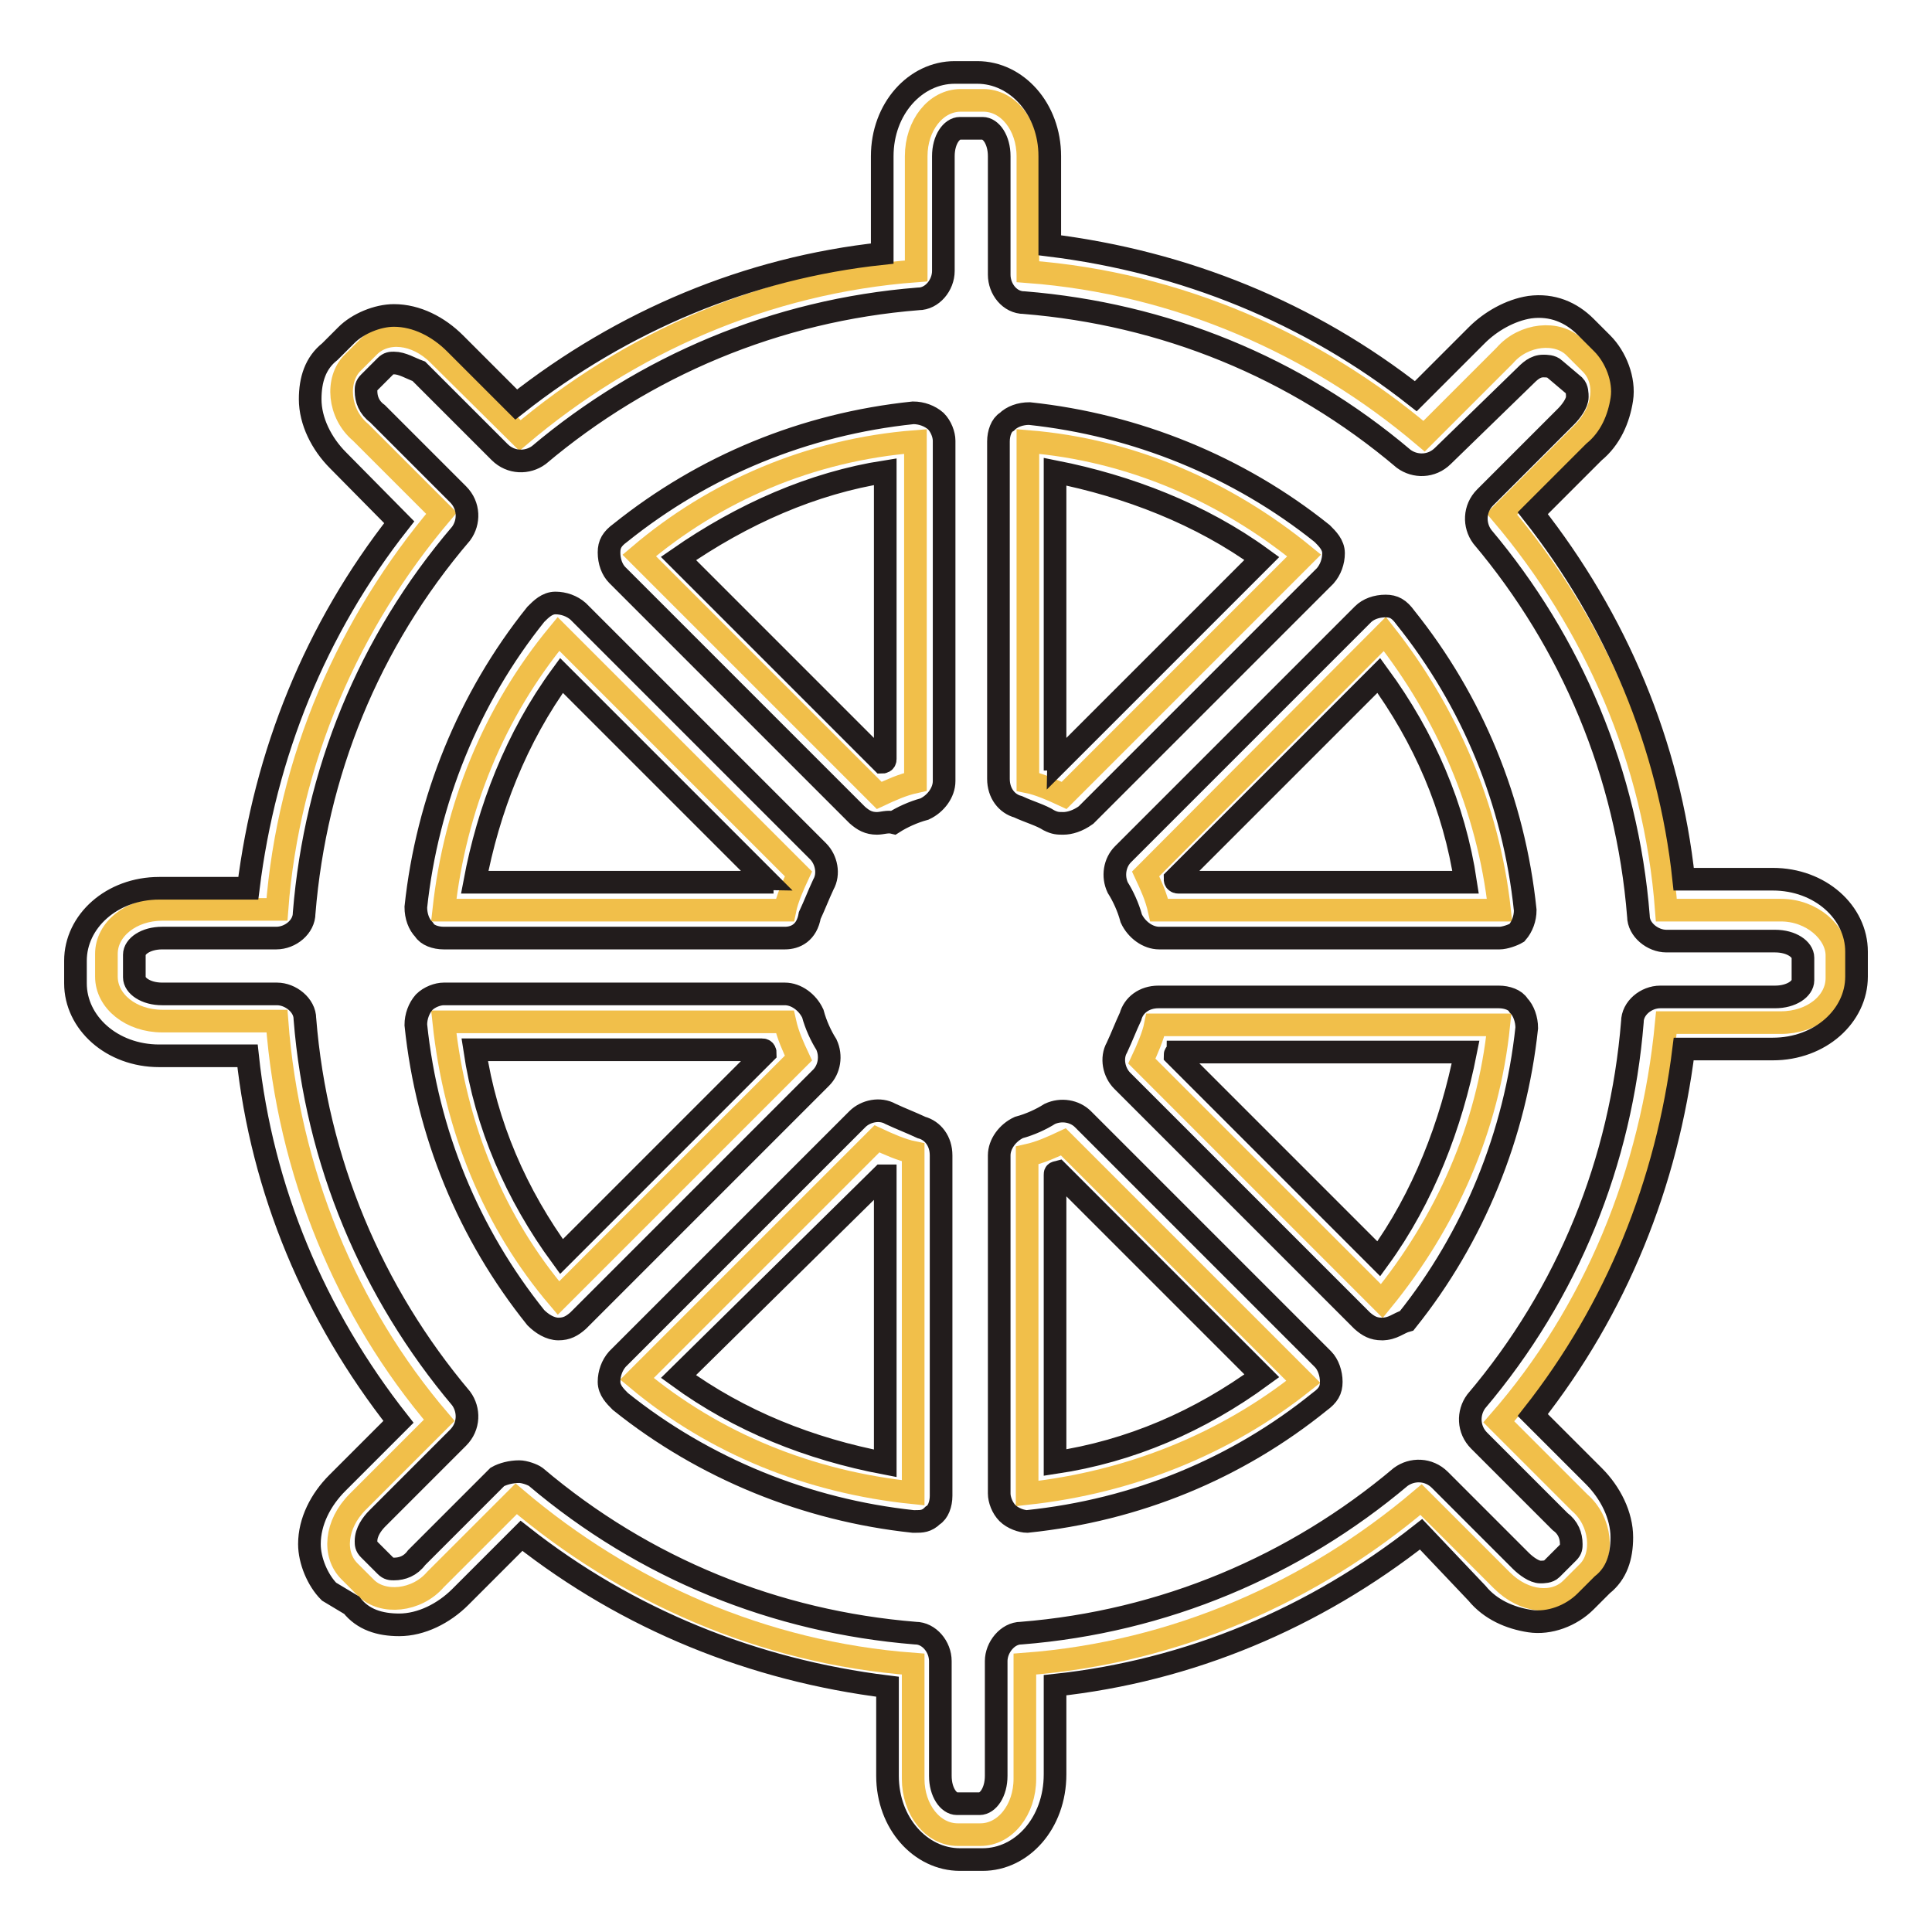
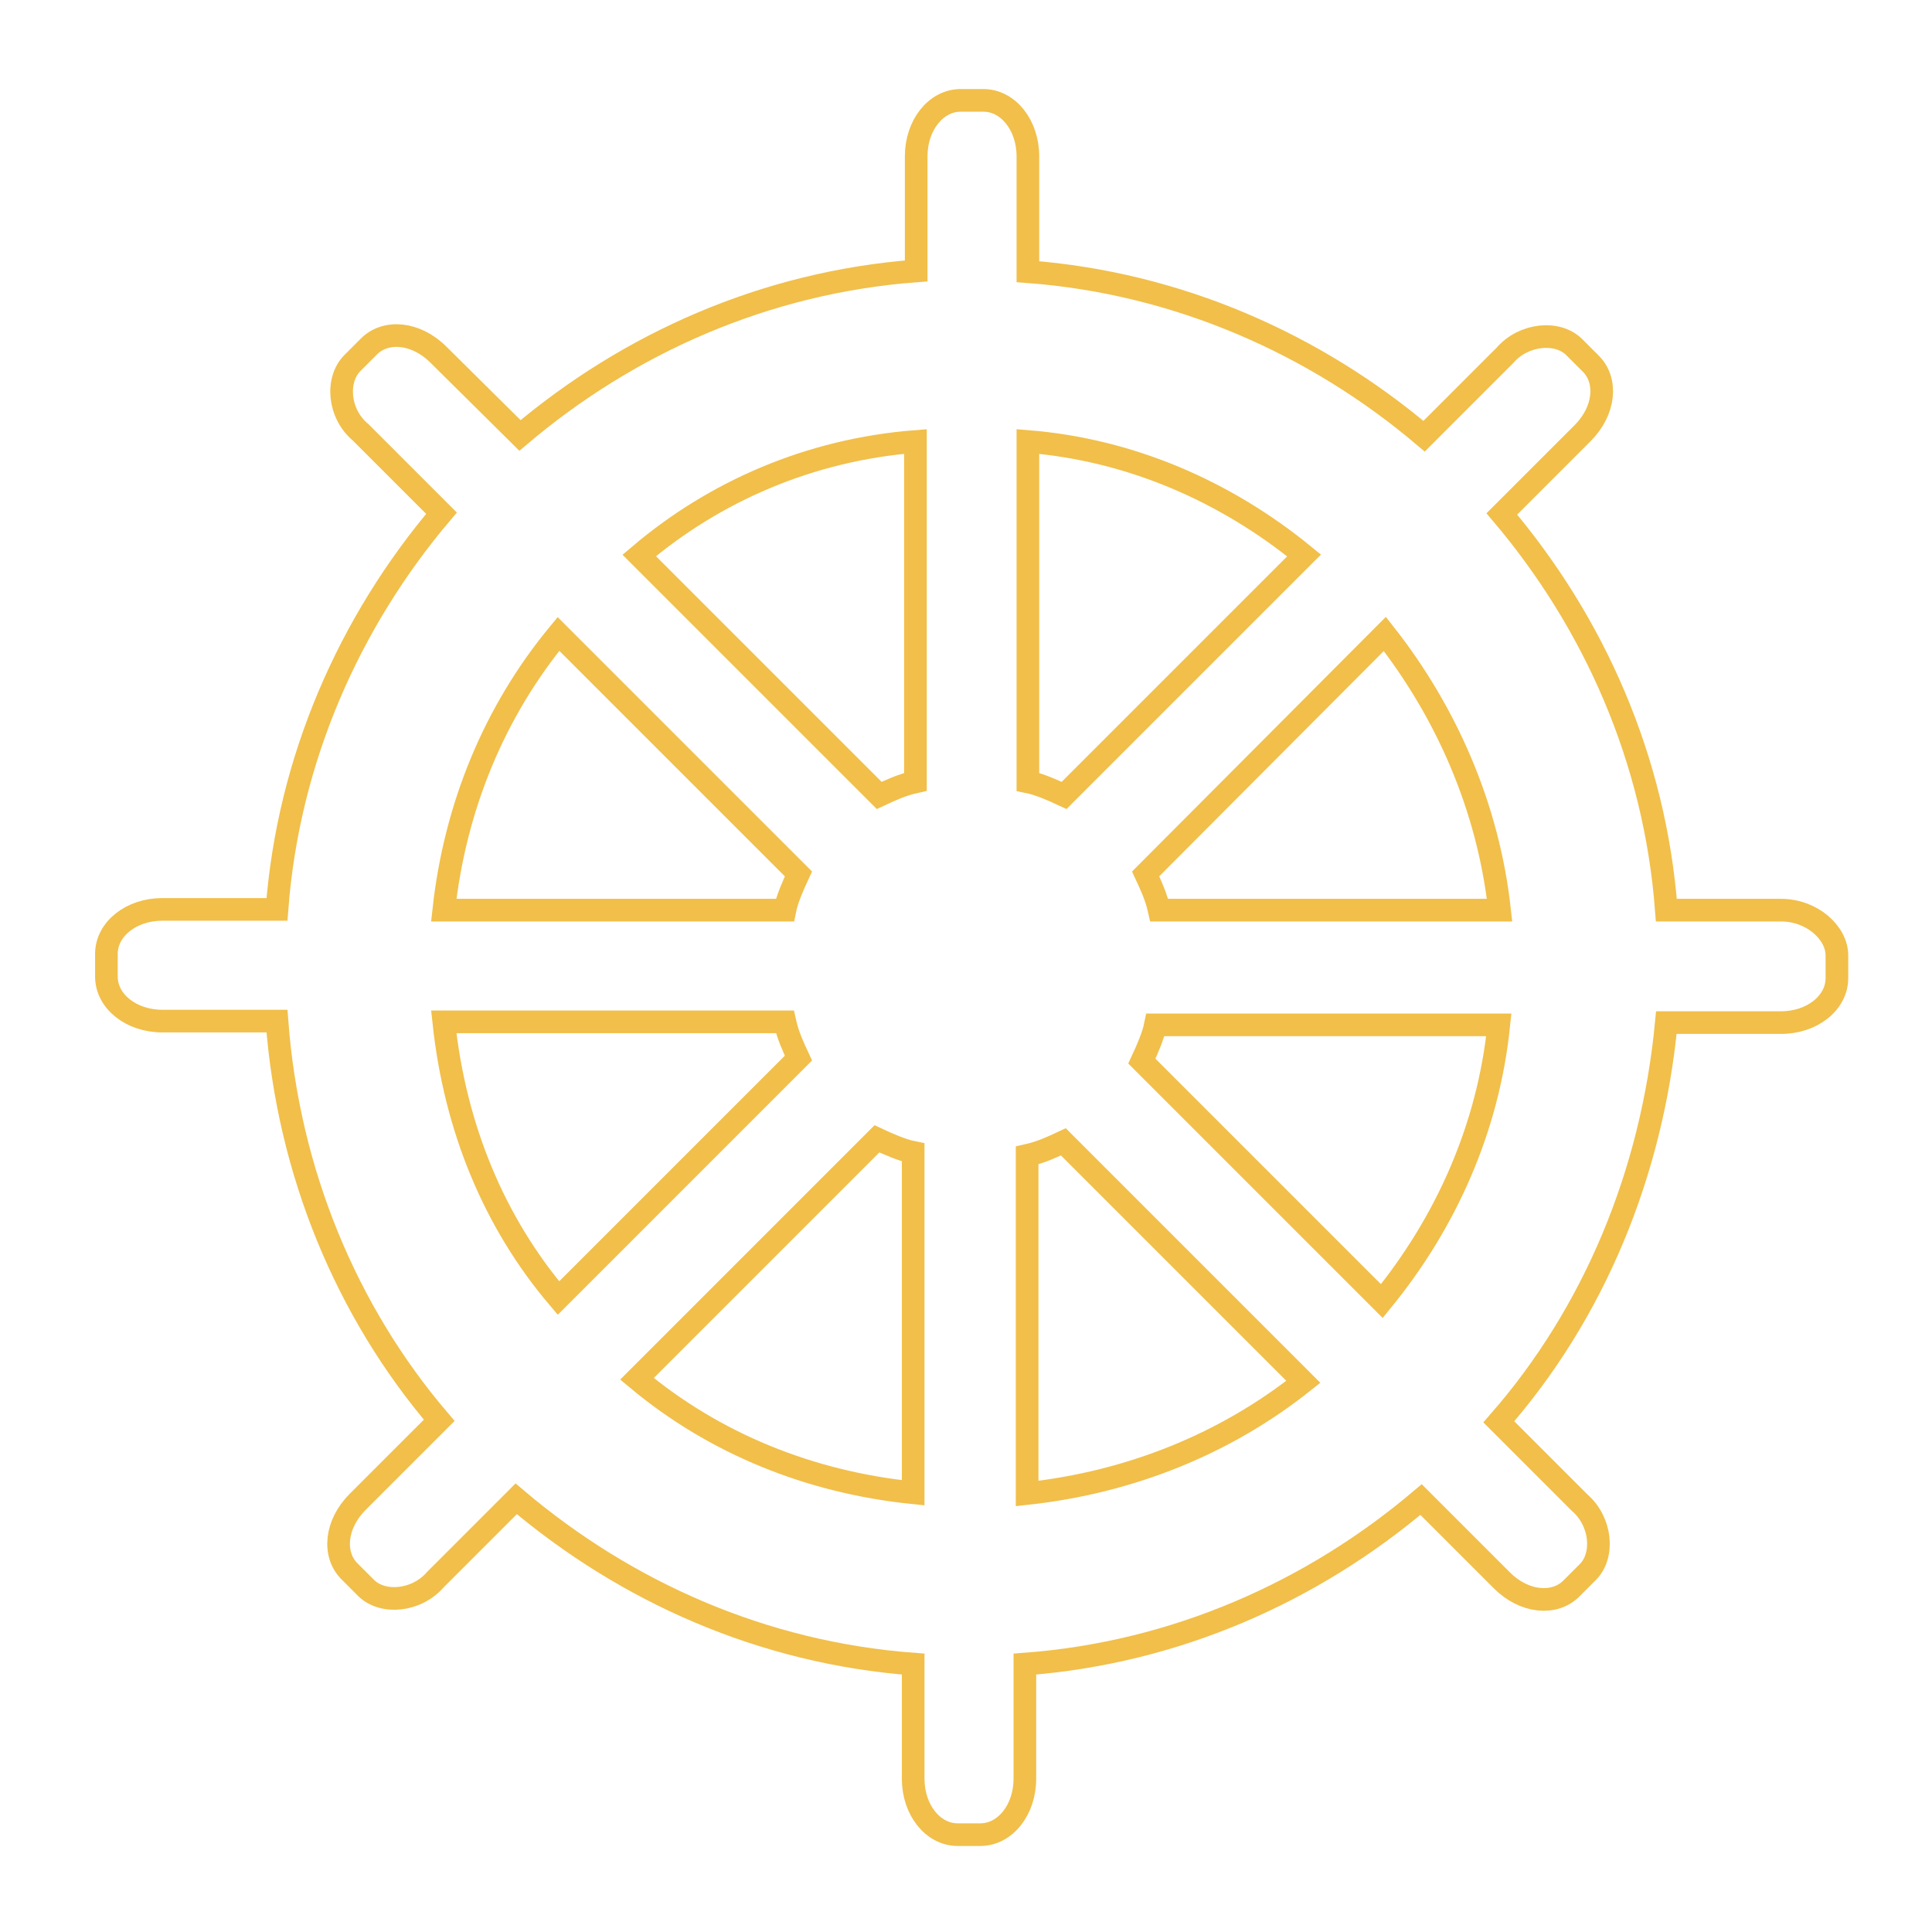
<svg xmlns="http://www.w3.org/2000/svg" version="1.1" x="0px" y="0px" viewBox="0 0 256 256" enable-background="new 0 0 256 256" xml:space="preserve">
  <g>
    <path stroke-width="3" fill-opacity="0" stroke="#f1bf4a" d="M236,120.6h-15.2c-1.5-20-9.6-38.1-21.8-52.5l10.7-10.7c3-3,3.3-7,1.1-9.2l-2.2-2.2 c-2.2-2.2-6.7-1.8-9.2,1.1l-10.7,10.7c-14.4-12.2-32.6-20.3-52.5-21.8V20.7c0-4.1-2.6-7.4-5.9-7.4h-3c-3.3,0-5.9,3.3-5.9,7.4v15.2 c-20,1.5-38.1,9.6-52.5,21.8L58.1,47c-3-3-7-3.3-9.2-1.1l-2.2,2.2c-2.2,2.2-1.9,6.7,1.1,9.2l10.7,10.7 c-12.2,14.4-20.3,32.6-21.8,52.5H21.5c-4.1,0-7.4,2.6-7.4,5.9v3c0,3.3,3.3,5.9,7.4,5.9h15.2c1.5,20,9.2,38.5,21.5,52.9L47.4,199 c-3,3-3.3,7-1.1,9.2l2.2,2.2c2.2,2.2,6.7,1.8,9.2-1.1l10.7-10.7C82.9,210.9,101,219,121,220.5v15.2c0,4.1,2.6,7.4,5.9,7.4h3 c3.3,0,5.9-3.3,5.9-7.4v-15.2c20-1.5,38.1-9.6,52.5-21.8l10.7,10.7c3,3,7,3.3,9.2,1.1l2.2-2.2c2.2-2.2,1.8-6.7-1.1-9.2l-10.7-10.7 c12.6-14.4,20.3-32.9,22.2-52.9H236c4.1,0,7.4-2.6,7.4-5.9v-3C243.4,123.6,240.1,120.6,236,120.6L236,120.6z M198.7,120.6h-45.1 c-0.4-1.8-1.1-3.3-1.8-4.8L183.5,84C191.6,94.3,197.2,106.9,198.7,120.6z M172.8,73.6l-31.8,31.8c-1.5-0.7-3.3-1.5-4.8-1.8V58.5 C149.8,59.6,162.4,65.1,172.8,73.6z M121.3,58.5v45.1c-1.8,0.4-3.3,1.1-4.8,1.8L84.7,73.6C94.7,65.1,107.3,59.6,121.3,58.5z M74,84 l31.8,31.8c-0.7,1.5-1.5,3.3-1.8,4.8H58.8C60.3,106.9,65.5,94.3,74,84z M58.8,135.4H104c0.4,1.8,1.1,3.3,1.8,4.8L74,172 C65.5,162,60.3,149.5,58.8,135.4z M84.4,182.7l31.8-31.8c1.5,0.7,3.3,1.5,4.8,1.8v45.1C107.3,196.4,94.7,191.3,84.4,182.7z  M136.1,197.9v-44.8c1.8-0.4,3.3-1.1,4.8-1.8l31.8,31.8C162.4,191.3,149.8,196.4,136.1,197.9z M183.1,172.4l-31.8-31.8 c0.7-1.5,1.5-3.3,1.8-4.8h45.5C197.2,149.5,191.6,162,183.1,172.4L183.1,172.4z" />
-     <path stroke-width="3" fill-opacity="0" stroke="#221c1c" d="M130.2,246.4h-3c-5.2,0-9.6-4.8-9.6-11.1v-11.8c-17.8-2.2-34.4-8.9-48.5-20l-8.1,8.1 c-2.2,2.2-5.2,3.7-8.1,3.7c-2.6,0-4.8-0.7-6.3-2.6l-3-1.8c-1.5-1.5-2.6-4.1-2.6-6.3c0-3,1.5-5.9,3.7-8.1l8.1-8.1 c-11.1-14.1-18.1-30.7-20-48.5H21.1c-6.3,0-11.1-4.4-11.1-9.6v-3c0-5.2,4.8-9.6,11.1-9.6h11.8c2.2-17.8,8.9-34.4,20-48.5L44.8,61 c-2.2-2.2-3.7-5.2-3.7-8.1c0-2.6,0.7-4.8,2.6-6.3l2.2-2.2c1.5-1.5,4.1-2.6,6.3-2.6c3,0,5.9,1.5,8.1,3.7l8.1,8.1 c14.1-11.1,30.7-18.1,48.5-20V20.7c0-6.3,4.4-11.1,9.6-11.1h3c5.2,0,9.6,4.8,9.6,11.1v11.8c17.8,2.2,34.4,8.9,48.5,20l8.1-8.1 c1.8-1.8,4.4-3.3,7-3.7c3-0.4,5.5,0.7,7.4,2.6l2.2,2.2c1.8,1.8,3,4.8,2.6,7.4c-0.4,2.6-1.5,5.2-3.7,7l-8.1,8.1 c11.1,14.1,18.1,30.7,20,48.5h11.8c6.3,0,11.1,4.4,11.1,9.6v3.3c0,5.2-4.8,9.6-11.1,9.6h-11.8c-2.2,17.8-8.9,34.4-20,48.5l8.1,8.1 c2.2,2.2,3.7,5.2,3.7,8.1c0,2.6-0.7,4.8-2.6,6.3l-2.2,2.2c-1.9,1.9-4.8,3-7.4,2.6c-2.6-0.4-5.2-1.5-7-3.7l-7.4-7.8 c-14.1,11.1-30.7,18.1-48.5,20v11.8C139.8,241.6,135.4,246.4,130.2,246.4L130.2,246.4z M68.8,195c0.7,0,1.8,0.4,2.2,0.7 c14.4,12.2,31.8,19.2,50.3,20.7c1.8,0,3.3,1.8,3.3,3.7v15.2c0,2.2,1.1,3.7,2.2,3.7h3c1.1,0,2.2-1.5,2.2-3.7v-15.2 c0-1.8,1.5-3.7,3.3-3.7c18.9-1.5,36.3-8.9,50.3-20.7c1.5-1.1,3.7-1.1,5.2,0.4l10.7,10.7c0.7,0.7,1.8,1.5,2.6,1.5 c0.4,0,1.1,0,1.5-0.4l2.2-2.2c0.4-0.4,0.4-0.7,0.4-1.1c0-1.1-0.4-2.2-1.5-3l-10.7-10.7c-1.5-1.5-1.5-3.7-0.4-5.2 c12.2-14.4,19.2-31.8,20.7-50.3c0-1.8,1.8-3.3,3.7-3.3h15.2c2.2,0,3.7-1.1,3.7-2.2v-3c0-1.1-1.5-2.2-3.7-2.2h-14.4 c-1.8,0-3.7-1.5-3.7-3.3c-1.5-18.9-8.9-36.3-20.7-50.3c-1.1-1.5-1.1-3.7,0.4-5.2l10.7-10.7c0.7-0.7,1.5-1.8,1.5-2.6 c0-0.4,0-1.1-0.4-1.5l-2.6-2.2c-0.4-0.4-1.1-0.4-1.5-0.4c-1.1,0-1.8,0.7-2.6,1.5l-10.7,10.4c-1.5,1.5-3.7,1.5-5.2,0.4 c-14.4-12.2-31.8-19.2-50.3-20.7c-1.9,0-3.3-1.8-3.3-3.7V20.7c0-2.2-1.1-3.7-2.2-3.7h-3c-1.1,0-2.2,1.5-2.2,3.7v15.2 c0,1.9-1.5,3.7-3.3,3.7c-18.9,1.5-36.3,8.9-50.3,20.7c-1.5,1.1-3.7,1.1-5.2-0.4L55.5,49.2c-1.1-0.4-2.2-1.1-3.3-1.1 c-0.4,0-0.7,0-1.1,0.4l-2.2,2.2c-0.4,0.4-0.4,0.7-0.4,1.1c0,1.1,0.4,2.2,1.5,3l10.7,10.7c1.5,1.5,1.5,3.7,0.4,5.2 C48.8,85.1,41.8,102.5,40.3,121c0,1.8-1.8,3.3-3.7,3.3H21.5c-2.2,0-3.7,1.1-3.7,2.2v3c0,1.1,1.5,2.2,3.7,2.2h15.2 c1.8,0,3.7,1.5,3.7,3.3c1.5,18.9,8.9,36.3,20.7,50.3c1.1,1.5,1.1,3.7-0.4,5.2l-10.7,10.7c-0.7,0.7-1.5,1.8-1.5,3 c0,0.4,0,0.7,0.4,1.1l2.2,2.2c0.4,0.4,0.7,0.4,1.1,0.4c1.1,0,2.2-0.4,3-1.5l10.7-10.7C66.6,195.3,67.7,195,68.8,195z M136.1,201.6 c-0.7,0-1.9-0.4-2.6-1.1c-0.7-0.7-1.1-1.8-1.1-2.6v-44.8c0-1.5,1.1-3,2.6-3.7c1.5-0.4,3-1.1,4.1-1.8c1.5-0.7,3.3-0.4,4.4,0.7 l31.8,31.8c0.7,0.7,1.1,1.9,1.1,3c0,1.1-0.4,1.8-1.5,2.6C163.9,194.6,150.6,200.1,136.1,201.6L136.1,201.6z M139.8,155.7v38.1 c10-1.5,19.2-5.5,27.4-11.5l-27-27C139.8,155.4,139.8,155.4,139.8,155.7z M121.3,201.6H121c-14.1-1.5-27.7-7-38.8-15.9 c-0.7-0.7-1.5-1.5-1.5-2.6c0-1.1,0.4-2.2,1.1-3l31.8-31.8c1.1-1.1,3-1.5,4.4-0.7c1.5,0.7,2.6,1.1,4.1,1.8c1.5,0.4,2.6,1.8,2.6,3.7 v45.1c0,1.1-0.4,2.2-1.1,2.6C122.8,201.6,122.1,201.6,121.3,201.6z M89.9,182.4c8.1,5.9,17.4,9.6,27.4,11.5v-38.1h-0.4L89.9,182.4 L89.9,182.4z M183.1,176.1c-1.1,0-1.8-0.4-2.6-1.1l-31.8-31.8c-1.1-1.1-1.5-3-0.7-4.4c0.7-1.5,1.1-2.6,1.8-4.1 c0.4-1.5,1.8-2.6,3.7-2.6h45.1c1.1,0,2.2,0.4,2.6,1.1c0.7,0.7,1.1,1.9,1.1,3c-1.5,14.1-7,27.7-15.9,38.8 C185.3,175.3,184.6,176.1,183.1,176.1C183.5,176.1,183.1,176.1,183.1,176.1L183.1,176.1z M155.7,139.8l27,27 c5.9-8.1,9.6-17.8,11.5-27.4h-38.1C156.1,139.5,155.7,139.5,155.7,139.8L155.7,139.8z M74,176.1c-1.1,0-2.2-0.7-3-1.5 c-8.9-11.1-14.4-24.4-15.9-38.8c0-1.1,0.4-2.2,1.1-3c0.7-0.7,1.8-1.1,2.6-1.1H104c1.5,0,3,1.1,3.7,2.6c0.4,1.5,1.1,3,1.8,4.1 c0.7,1.5,0.4,3.3-0.7,4.4L76.6,175C75.8,175.7,75.1,176.1,74,176.1L74,176.1z M62.9,139.1c1.5,10,5.5,19.2,11.5,27.4l27-27 c0,0,0-0.4-0.4-0.4H62.9z M198.7,124.3h-45.1c-1.5,0-3-1.1-3.7-2.6c-0.4-1.5-1.1-3-1.8-4.1c-0.7-1.5-0.4-3.3,0.7-4.4l31.8-31.8 c0.7-0.7,1.8-1.1,3-1.1c1.1,0,1.8,0.4,2.6,1.5c8.9,11.1,14.4,24.4,15.9,38.8c0,1.1-0.4,2.2-1.1,3 C200.5,123.9,199.4,124.3,198.7,124.3z M156.1,116.9h38.1c-1.5-10-5.5-19.2-11.5-27.4l-27,27C155.7,116.9,156.1,116.9,156.1,116.9 L156.1,116.9z M104,124.3H58.8c-1.1,0-2.2-0.4-2.6-1.1c-0.7-0.7-1.1-1.8-1.1-3c1.5-14.1,7-27.7,15.9-38.8c0.7-0.7,1.5-1.5,2.6-1.5 c1.1,0,2.2,0.4,3,1.1l31.8,31.8c1.1,1.1,1.5,3,0.7,4.4c-0.7,1.5-1.1,2.6-1.8,4.1C106.9,123.6,105.4,124.3,104,124.3z M62.9,116.9 H101c0,0,0-0.4,0.4-0.4l-27-27C68.4,97.7,64.7,107.3,62.9,116.9z M116.2,109.1c-1.1,0-1.8-0.4-2.6-1.1L81.8,76.2 c-0.7-0.7-1.1-1.8-1.1-3c0-1.1,0.4-1.8,1.5-2.6c11.1-8.9,24.4-14.4,38.8-15.9c1.1,0,2.2,0.4,3,1.1c0.7,0.7,1.1,1.8,1.1,2.6v45.1 c0,1.5-1.1,3-2.6,3.7c-1.5,0.4-3,1.1-4.1,1.8C117.6,108.8,116.9,109.1,116.2,109.1L116.2,109.1z M89.9,74l27,27c0,0,0.4,0,0.4-0.4 V62.5C107.7,64,98.4,68.1,89.9,74z M140.9,109.1c-0.7,0-1.1,0-1.9-0.4c-1.1-0.7-2.6-1.1-4.1-1.8c-1.5-0.4-2.6-1.8-2.6-3.7V58.5 c0-1.1,0.4-2.2,1.1-2.6c0.7-0.7,1.8-1.1,3-1.1c14.1,1.5,27.7,7,38.8,15.9c0.7,0.7,1.5,1.5,1.5,2.6c0,1.1-0.4,2.2-1.1,3L143.9,108 C142.8,108.8,141.7,109.1,140.9,109.1L140.9,109.1z M139.8,100.6c0,0,0.4,0,0.4,0.4l27-27c-8.1-5.9-17.8-9.6-27.4-11.5V100.6z" />
  </g>
</svg>